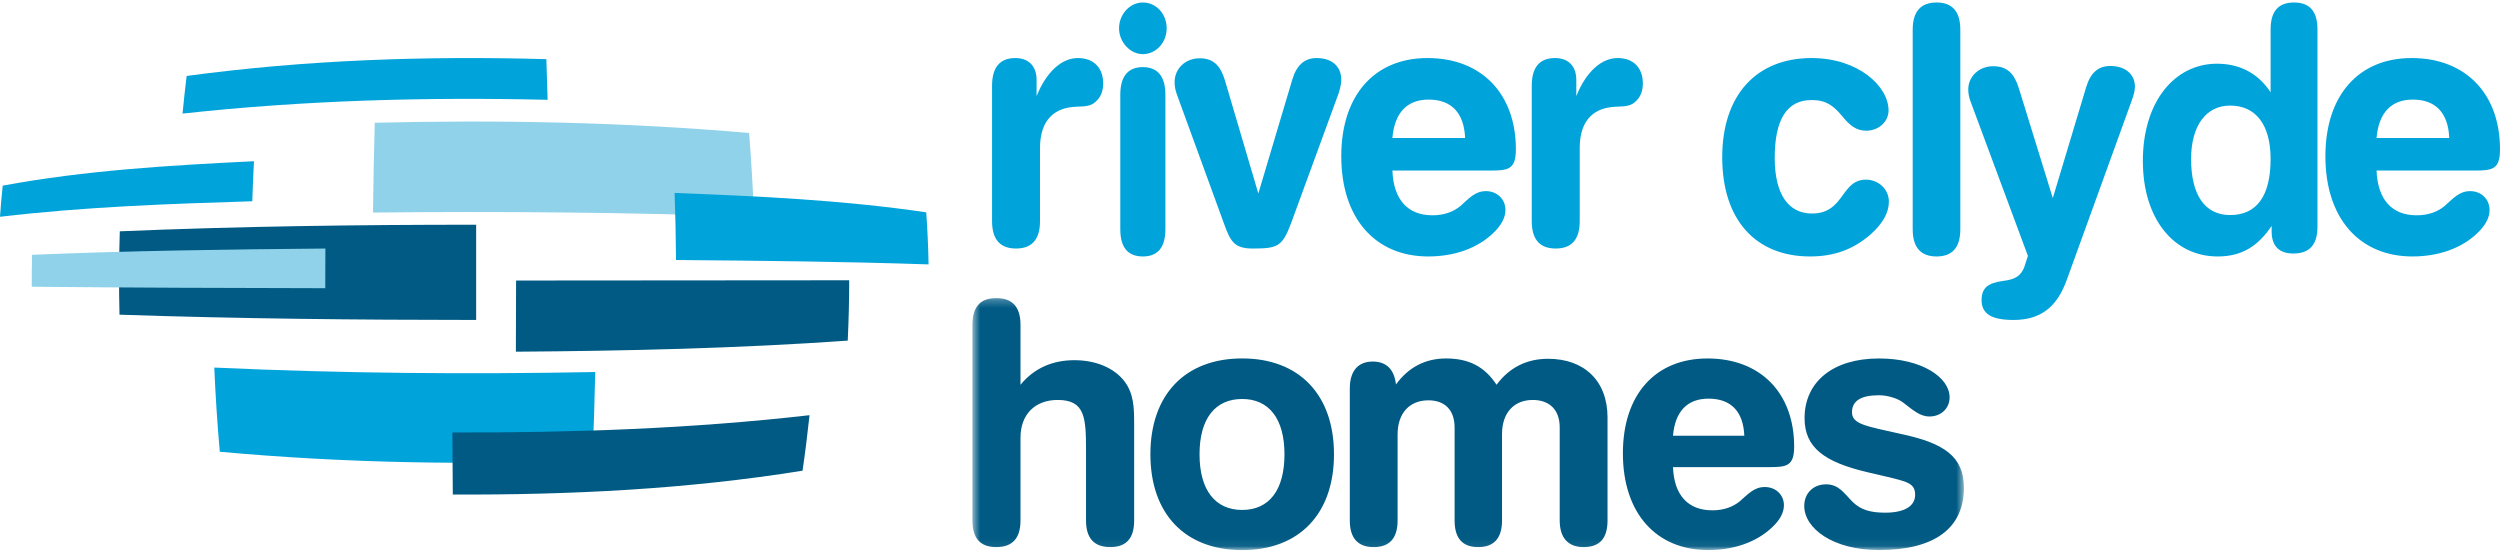
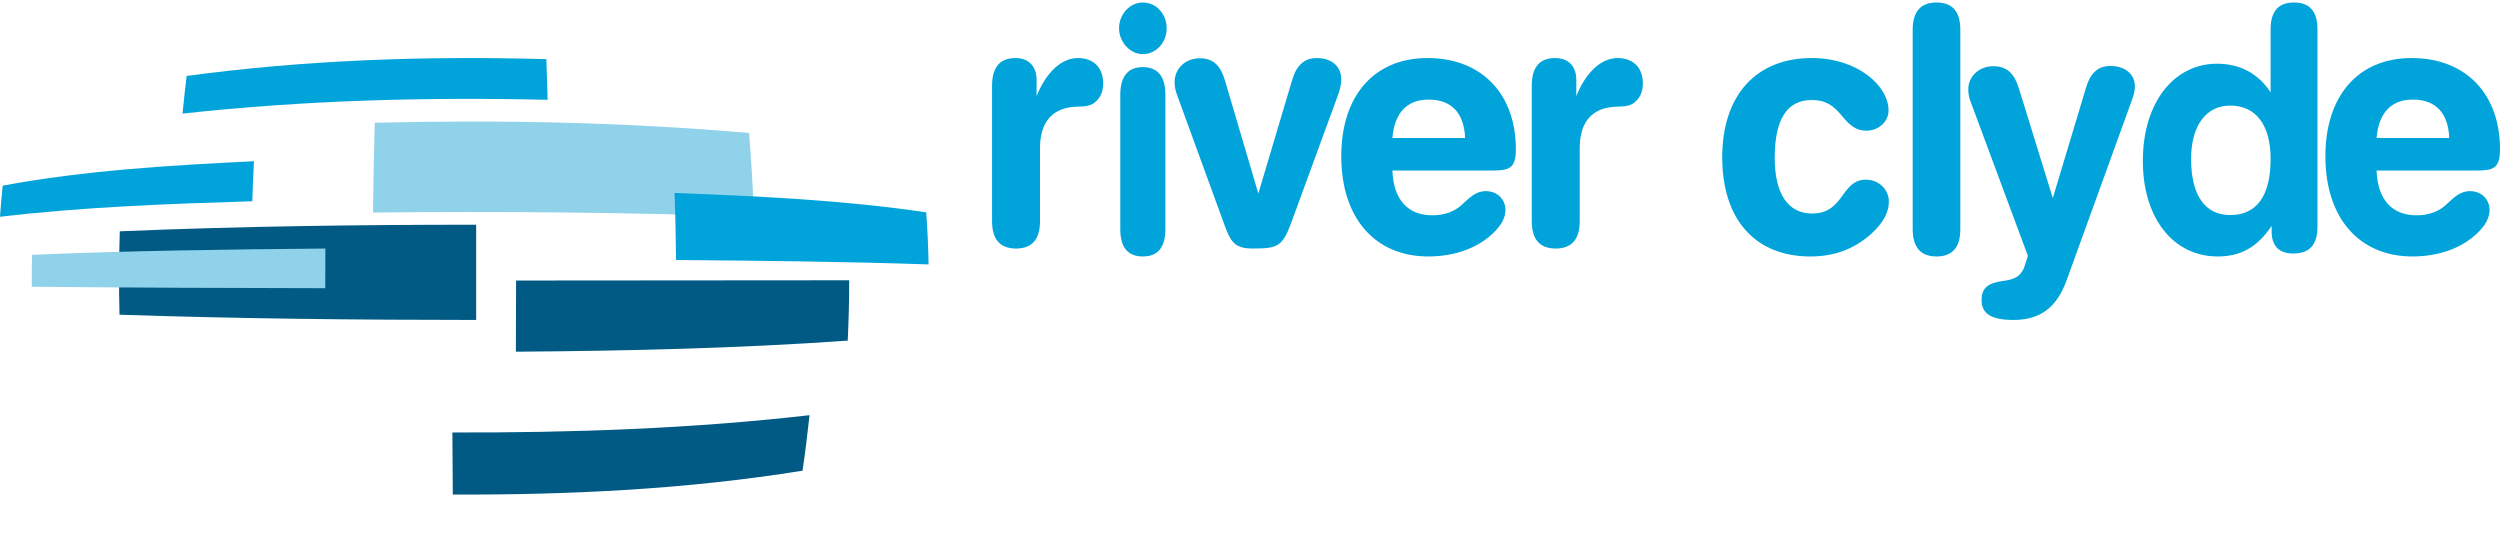
<svg xmlns="http://www.w3.org/2000/svg" xmlns:xlink="http://www.w3.org/1999/xlink" width="315" height="70" viewBox="0 0 315 70">
  <defs>
    <polygon id="rch_master-logo-a" points=".526 .243 125.451 .243 125.451 31.931 .526 31.931" />
  </defs>
  <g fill="none" fill-rule="evenodd">
    <path fill="#00A3DA" d="M130.611 12.113L130.611 10.065C130.611 8.318 129.592 7.314 127.932 7.314 125.974 7.314 125 8.498 125 10.8L125 27.86C125 30.18 126.017 31.314 128.02 31.314 130.017 31.314 131.041 30.18 131.041 27.86L131.041 18.661C131.041 15.688 132.319 13.992 134.617 13.555 135.976 13.295 137.129 13.648 138.015 12.848 138.661 12.288 139 11.553 139 10.505 139 8.585 137.847 7.314 135.806 7.314 133.805 7.314 131.85 9.02 130.611 12.113M146.839 28.882L146.839 11.929C146.839 9.641 145.876 8.457 143.996 8.457 142.116 8.457 141.157 9.641 141.157 11.929L141.157 28.882C141.157 31.184 142.116 32.314 143.996 32.314 145.876 32.314 146.839 31.184 146.839 28.882M141 3.571C141 5.303 142.399 6.821 143.996 6.821 145.638 6.821 147 5.387 147 3.571 147 1.745 145.679.314 143.996.314 142.364.314 141 1.793 141 3.571M148.312 11.97L154.191 28.084C155.028 30.442 155.518 31.314 157.838 31.314 160.952 31.314 161.576 31.092 162.69 28.084L168.654 11.795C168.868 11.14 169 10.532 169 10.052 169 8.355 167.811 7.314 165.885 7.314 164.377 7.314 163.352 8.224 162.822 10.052L158.55 24.383 154.36 10.187C153.787 8.26 152.896 7.345 151.158 7.345 149.383 7.345 148 8.615 148 10.36 148 10.832 148.093 11.406 148.312 11.97M175.443 21.49L187.673 21.49C190 21.49 191 21.406 191 18.809 191 11.853 186.709 7.314 179.868 7.314 173.165 7.314 169 12.029 169 19.682 169 27.571 173.338 32.314 179.953 32.314 183.289 32.314 186.182 31.264 188.151 29.363 189.157 28.401 189.686 27.428 189.686 26.465 189.686 25.099 188.639 24.082 187.227 24.082 185.874 24.082 185.121 24.97 184.03 25.942 183.156 26.682 181.966 27.128 180.489 27.128 177.369 27.128 175.574 25.139 175.443 21.49M184.605 17.39L175.443 17.39C175.701 14.226 177.277 12.548 179.999 12.548 182.891 12.548 184.47 14.226 184.605 17.39M198.614 12.113L198.614 10.065C198.614 8.318 197.596 7.314 195.936 7.314 193.97 7.314 193 8.498 193 10.8L193 27.86C193 30.18 194.02 31.314 196.02 31.314 198.021 31.314 199.045 30.18 199.045 27.86L199.045 18.661C199.045 15.688 200.316 13.992 202.614 13.555 203.98 13.295 205.124 13.648 206.018 12.848 206.662 12.288 207 11.553 207 10.505 207 8.585 205.849 7.314 203.818 7.314 201.812 7.314 199.847 9.02 198.614 12.113M237.958 13.928C237.958 10.843 234.108 7.314 228.267 7.314 221.298 7.314 217 11.984 217 19.812 217 27.697 221.2 32.314 228.087 32.314 231.076 32.314 233.485 31.438 235.635 29.589 237.247 28.18 238 26.769 238 25.404 238 23.869 236.713 22.635 235.1 22.635 233.18 22.635 232.557 24.262 231.529 25.45 230.64 26.463 229.694 26.902 228.307 26.902 225.315 26.902 223.614 24.434 223.614 19.907 223.614 15.065 225.138 12.604 228.267 12.604 230.137 12.604 231.036 13.348 232.109 14.626 233.049 15.772 233.845 16.469 235.149 16.469 236.713 16.469 237.958 15.326 237.958 13.928M241 3.743L241 28.882C241 31.184 242.022 32.314 244.005 32.314 245.99 32.314 247 31.184 247 28.882L247 3.743C247 1.445 245.99.314 244.005.314 242.022.314 241 1.445 241 3.743M248.307 12.833L255.518 32.242 255.246 33.077C254.812 34.731 254.006 35.202 252.333 35.406 250.521 35.661 249.68 36.254 249.68 37.815 249.68 39.59 251.006 40.314 253.703 40.314 257.111 40.314 259.186 38.702 260.423 35.239L268.603 12.662C268.865 11.947 269 11.357 269 10.924 269 9.324 267.758 8.314 265.901 8.314 264.356 8.314 263.387 9.197 262.849 11.013L258.654 24.962 254.369 11.102C253.789 9.232 252.863 8.344 251.145 8.344 249.374 8.344 248 9.618 248 11.27 248 11.728 248.086 12.285 248.307 12.833M280.999 13.303C284.215 13.303 286.096 15.699 286.096 20.027 286.096 24.695 284.346 27.096 280.999 27.096 277.838 27.096 276.078 24.614 276.078 20.027 276.078 15.782 278.007 13.303 280.999 13.303M286.096 3.7L286.096 11.628C284.55 9.271 282.249 8.028 279.337 8.028 274.029 8.028 270 12.781 270 20.276 270 27.568 273.895 32.314 279.422 32.314 282.371 32.314 284.429 31.125 286.226 28.469L286.226 29.154C286.226 30.995 287.164 31.942 288.959 31.942 291.019 31.942 292 30.823 292 28.556L292 3.7C292 1.43 291.019.314 289.05.314 287.074.314 286.096 1.43 286.096 3.7M299.445 21.49L311.68 21.49C314.005 21.49 315 21.406 315 18.809 315 11.853 310.706 7.314 303.869 7.314 297.166 7.314 293 12.029 293 19.682 293 27.571 297.346 32.314 303.963 32.314 307.294 32.314 310.191 31.264 312.156 29.363 313.165 28.401 313.685 27.428 313.685 26.465 313.685 25.099 312.643 24.082 311.236 24.082 309.878 24.082 309.139 24.97 308.038 25.942 307.161 26.682 305.978 27.128 304.491 27.128 301.379 27.128 299.584 25.139 299.445 21.49M308.605 17.39L299.445 17.39C299.712 14.226 301.287 12.548 304.004 12.548 306.899 12.548 308.475 14.226 308.605 17.39" />
    <g transform="translate(122 37.314)">
      <mask id="rch_master-logo-b" fill="#fff">
        <use xlink:href="#rch_master-logo-a" />
      </mask>
-       <path fill="#005A83" d="M6.582 28.261L6.582 17.846C6.582 14.873 8.432 13.08 11.271 13.08 14.707 13.08 14.839 15.293 14.839 19.417L14.839 28.261C14.839 30.52 15.873 31.621 17.893 31.621 19.915 31.621 20.904 30.52 20.904 28.261L20.904 16.187C20.904 14.016 20.859 12.274 19.658 10.701 18.368 9.045 16.088 8.07 13.374 8.07 10.585 8.07 8.302 9.087 6.582 11.165L6.582 3.607C6.582 1.351 5.556.243 3.534.243 1.517.243.526 1.351.526 3.607L.526 28.261C.526 30.52 1.517 31.621 3.534 31.621 5.556 31.621 6.582 30.52 6.582 28.261M34.517 12.958C37.871 12.958 39.844 15.422 39.844 19.925 39.844 24.44 37.911 26.939 34.517 26.939 31.12 26.939 29.141 24.44 29.141 19.925 29.141 15.422 31.12 12.958 34.517 12.958M34.517 7.848C27.333 7.848 22.95 12.408 22.95 19.925 22.95 27.453 27.333 32 34.517 32 41.686 32 46.082 27.453 46.082 19.925 46.082 12.408 41.686 7.848 34.517 7.848M66.566 11.165C65.066 8.881 63.081 7.853 60.2 7.853 57.585 7.853 55.475 8.958 53.892 11.125 53.668 9.214 52.68 8.241 50.965 8.241 49.122 8.241 48.075 9.424 48.075 11.637L48.075 28.261C48.075 30.52 49.122 31.621 51.083 31.621 53.073 31.621 54.097 30.52 54.097 28.261L54.097 17.419C54.097 14.701 55.646 13.127 57.972 13.127 60.03 13.127 61.281 14.321 61.281 16.567L61.281 28.261C61.281 30.52 62.271 31.621 64.248 31.621 66.226 31.621 67.255 30.52 67.255 28.261L67.255 17.379C67.255 14.656 68.804 13.08 71.121 13.08 73.236 13.08 74.523 14.321 74.523 16.531L74.523 28.261C74.523 30.473 75.602 31.621 77.533 31.621 79.56 31.621 80.549 30.52 80.549 28.261L80.549 15.293C80.549 10.667 77.614 7.893 73.056 7.893 70.353 7.893 68.165 9.007 66.566 11.165M88.799 21.545L100.799 21.545C103.078 21.545 104.063 21.459 104.063 18.949 104.063 12.237 99.854 7.853 93.145 7.853 86.563 7.853 82.484 12.408 82.484 19.797 82.484 27.413 86.733 31.995 93.224 31.995 96.495 31.995 99.335 30.979 101.264 29.15 102.266 28.221 102.774 27.281 102.774 26.342 102.774 25.029 101.737 24.051 100.365 24.051 99.03 24.051 98.304 24.902 97.225 25.839 96.362 26.555 95.211 26.986 93.747 26.986 90.689 26.986 88.927 25.071 88.799 21.545M97.784 17.59L88.799 17.59C89.052 14.529 90.604 12.915 93.269 12.915 96.104 12.915 97.658 14.529 97.784 17.59M113.286 22.181L115.652 22.734C118.319 23.373 119.307 23.585 119.307 25.029 119.307 26.433 118.018 27.283 115.524 27.283 113.713 27.283 112.468 26.939 111.437 25.928 110.364 24.862 109.721 23.712 108.084 23.712 106.494 23.712 105.335 24.819 105.335 26.433 105.335 29.237 108.901 31.993 114.756 31.993 121.76 31.993 125.451 29.237 125.451 24.143 125.451 20.187 122.916 18.518 117.589 17.379L115.702 16.955C112.555 16.27 111.352 15.89 111.352 14.616 111.352 13.206 112.468 12.487 114.756 12.487 115.874 12.487 117.16 12.915 117.765 13.384 119.046 14.359 119.908 15.163 121.116 15.163 122.573 15.163 123.651 14.143 123.651 12.743 123.651 10.283 120.216 7.853 114.756 7.853 108.901 7.853 105.375 10.829 105.375 15.377 105.375 19.08 107.868 20.906 113.286 22.181" mask="url(#rch_master-logo-b)" />
    </g>
    <path fill="#00A3DA" d="M0.341,23.391 C10.743,21.458 21.413,20.833 32,20.314 C31.906,21.998 31.841,23.681 31.789,25.358 C21.179,25.683 10.542,26.069 0,27.314 C0.09,26.005 0.205,24.702 0.341,23.391" />
    <path fill="#005A83" d="M15.094 29.146C30.054 28.512 45.029 28.316 59.996 28.314 60.001 32.313 60.001 36.311 59.996 40.314 45.018 40.307 30.032 40.156 15.057 39.651 14.97 36.151 14.983 32.641 15.094 29.146M65.027 35.347C79.012 35.347 93.012 35.336 107 35.314 107 37.85 106.932 40.384 106.815 42.919 92.898 43.9 78.94 44.214 65 44.314 65.019 41.325 65.027 38.336 65.027 35.347" />
    <path fill="#00A3DA" d="M23.518,9.57 C38.534,7.541 53.709,7.025 68.842,7.454 C68.902,9.165 68.953,10.87 69,12.576 C53.649,12.215 38.266,12.636 23,14.314 C23.152,12.729 23.324,11.147 23.518,9.57" />
    <path fill="#90D2E9" d="M47.22,15.468 C62.952,15.081 78.704,15.392 94.387,16.757 C94.671,20.274 94.874,23.792 95,27.314 C79.006,26.744 62.998,26.62 47,26.781 C47.045,23.011 47.107,19.237 47.22,15.468" />
    <path fill="#00A3DA" d="M85,24.314 C95.587,24.72 106.221,25.204 116.705,26.756 C116.861,28.94 116.963,31.127 117,33.314 C106.395,32.958 95.789,32.848 85.179,32.761 C85.157,29.937 85.101,27.125 85,24.314" />
    <path fill="#90D2E9" d="M4.044,32.105 C16.353,31.589 28.69,31.424 41,31.314 C40.984,32.987 40.977,34.647 40.984,36.314 C28.656,36.294 16.329,36.248 4.001,36.128 C3.996,34.787 4.008,33.442 4.044,32.105" />
-     <path fill="#00A3DA" d="M27,46.314 C42.981,47.049 59,47.181 75,46.875 C74.922,50.582 74.801,54.304 74.643,58.011 C58.994,58.614 43.298,58.348 27.696,56.92 C27.38,53.393 27.15,49.852 27,46.314" />
    <path fill="#005A83" d="M57,54.491 C72.015,54.536 87.064,54.022 102,52.314 C101.75,54.648 101.463,56.978 101.121,59.306 C86.568,61.651 71.796,62.373 57.052,62.31 C57.028,59.699 57.012,57.093 57,54.491" />
  </g>
</svg>